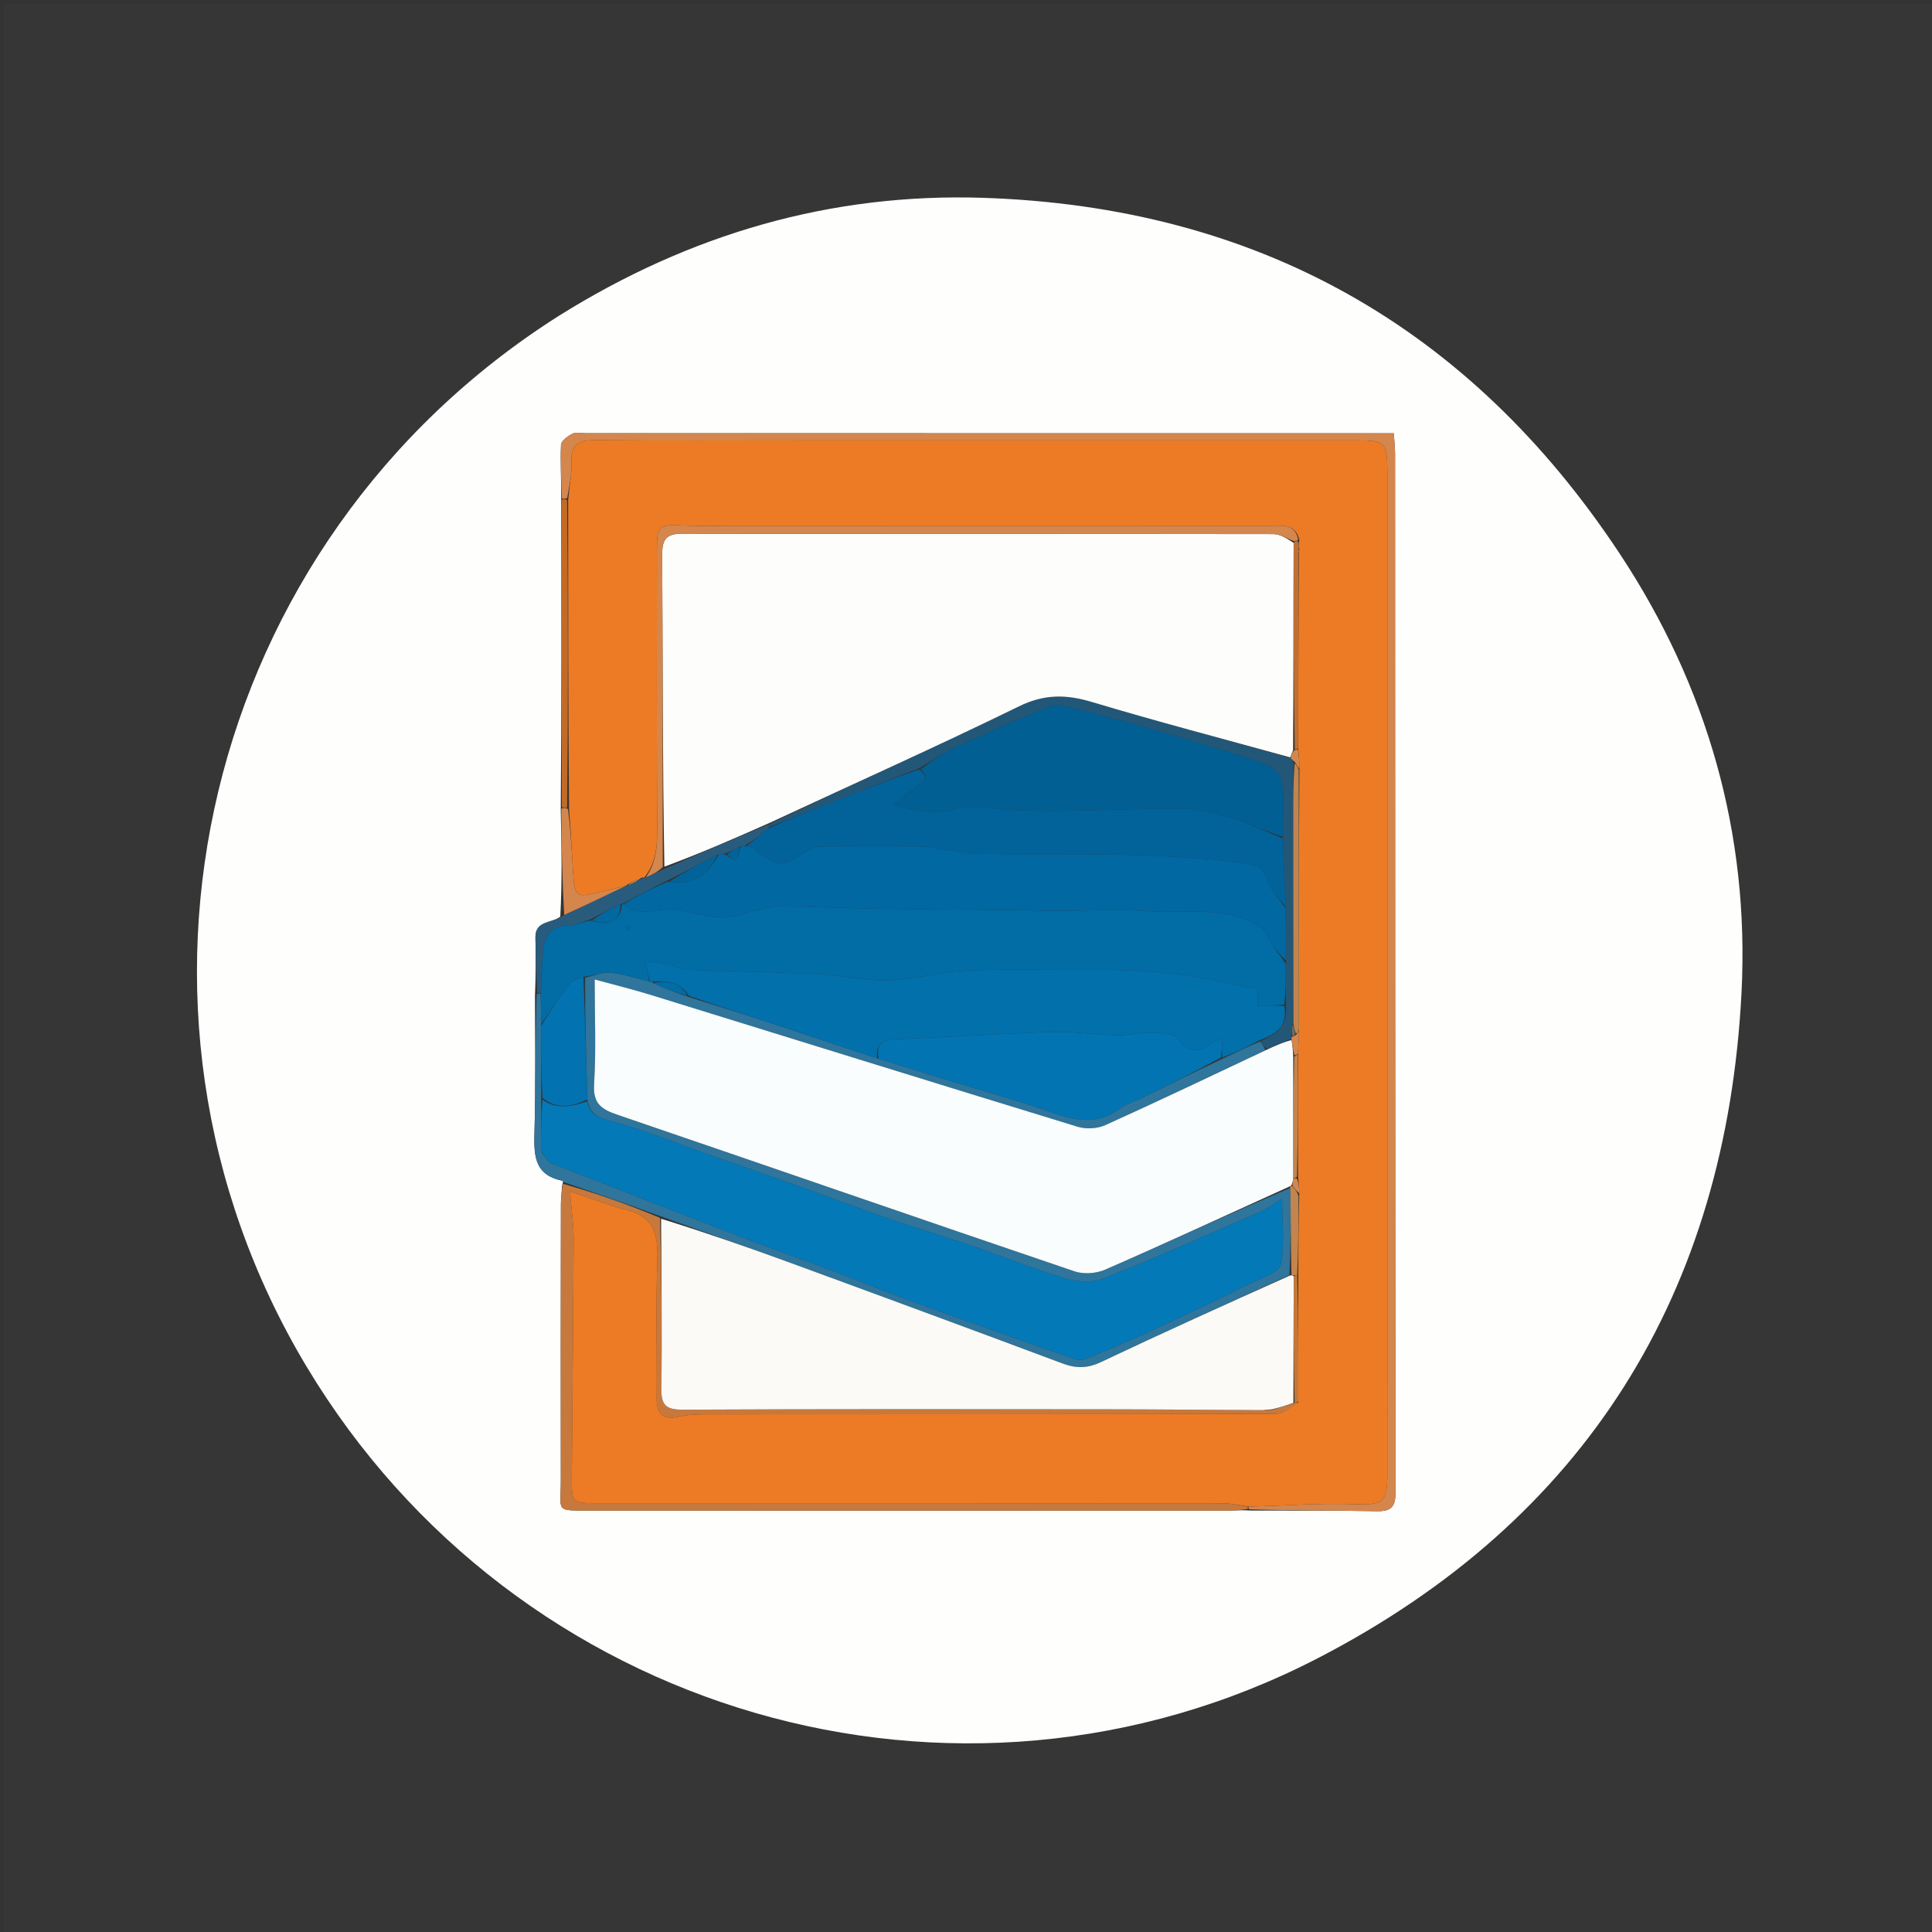
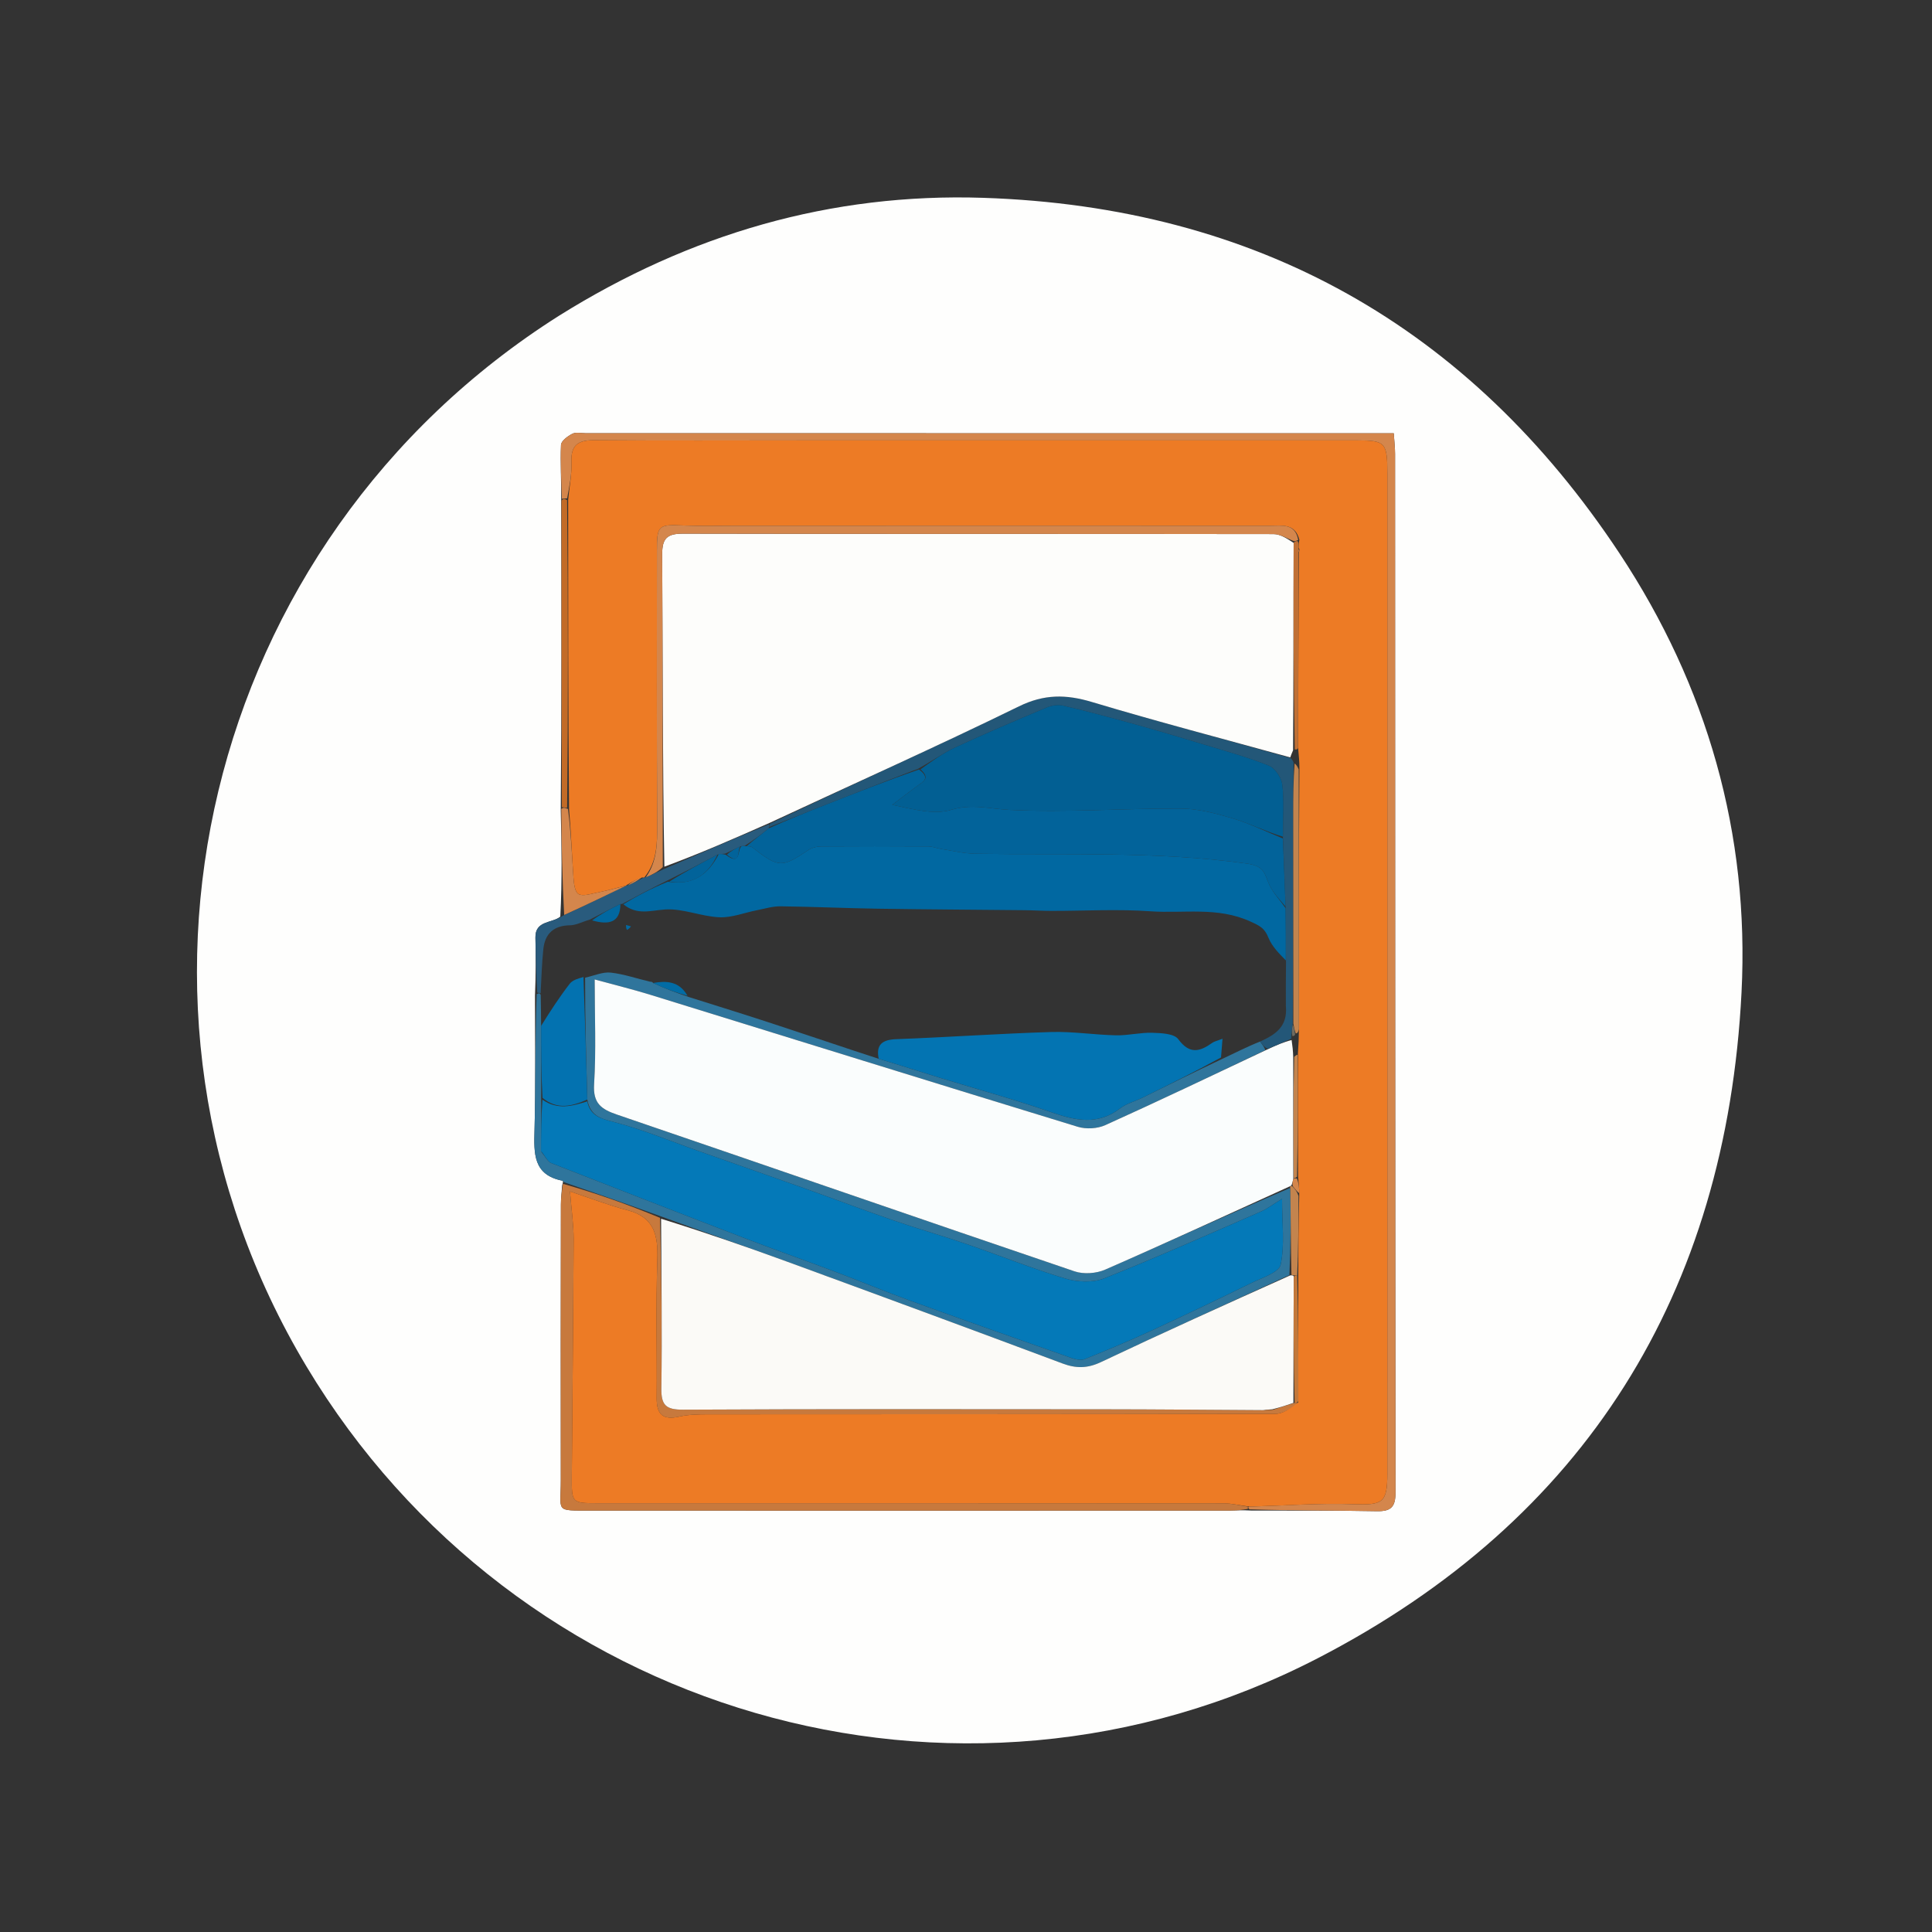
<svg xmlns="http://www.w3.org/2000/svg" version="1.1" id="Layer_1" x="0px" y="0px" width="100%" viewBox="0 0 500 500" enable-background="new 0 0 500 500" xml:space="preserve">
  <rect x="0" y="0" width="500" height="500" fill="#333333" stroke="none" />
-   <path fill="#363636" opacity="1" stroke="none" d=" M267,501   C178,501 89.5,501 1,501   C1,334.333 1,167.667 1,1   C167.667,1 334.333,1 501,1   C501,167.667 501,334.333 501,501   C423.167,501 345.333,501 267,501  M144.43,81.907   C52.465,140.062 23.571,260.676 79.33,353.657   C133.344,443.729 247.625,477.453 341.071,429.13   C410.356,393.301 446.753,334.634 450.707,256.817   C452.79,215.826 441.844,177.567 419.157,143.257   C380.206,84.349 324.988,53.53 254.48,51.198   C215.075,49.895 178.508,60.56 144.43,81.907  z" />
  <path fill="#FEFEFD" opacity="1" stroke="none" d=" M144.717,81.685   C178.508,60.56 215.075,49.895 254.48,51.198   C324.988,53.53 380.206,84.349 419.157,143.257   C441.844,177.567 452.79,215.826 450.707,256.817   C446.753,334.634 410.356,393.301 341.071,429.13   C247.625,477.453 133.344,443.729 79.33,353.657   C23.571,260.676 52.465,140.062 144.717,81.685  M145.122,209.818   C145.32,218.808 145.518,227.799 145.002,237.217   C142.831,238.995 138.486,238.175 138.569,242.654   C138.657,247.386 138.693,252.118 138.454,257.63   C138.442,269.247 138.635,280.869 138.334,292.478   C138.178,298.504 137.934,304.075 145.577,305.567   C145.705,305.592 145.795,305.806 145.481,306.793   C145.368,308.447 145.16,310.101 145.158,311.755   C145.128,335.547 145.09,359.338 145.138,383.13   C145.154,391.353 143.472,390.926 152.762,390.932   C208,390.967 263.238,390.944 318.476,390.927   C319.968,390.926 321.459,390.78 323.869,390.931   C334.692,390.965 345.517,390.885 356.337,391.096   C360.019,391.167 361.163,389.981 361.158,386.233   C361.053,296.647 361.067,207.06 361.043,117.474   C361.043,115.88 360.846,114.287 360.704,112.139   C358.473,112.139 356.675,112.139 354.878,112.139   C287.105,112.131 219.332,112.123 151.56,112.117   C150.394,112.117 149.04,111.784 148.11,112.261   C146.911,112.876 145.23,114.117 145.185,115.151   C144.982,119.783 145.287,124.437 145.239,129.995   C145.295,156.298 145.352,182.602 145.122,209.818  z" />
  <path fill="#2F759C" opacity="1" stroke="none" d=" M145.904,305.932   C145.795,305.806 145.705,305.592 145.577,305.567   C137.934,304.075 138.178,298.504 138.334,292.478   C138.635,280.869 138.442,269.247 138.893,257.29   C139.524,256.982 139.717,257.015 139.93,257.489   C139.986,260.301 140.022,262.672 140.036,265.507   C140.035,271.997 140.053,278.023 140.055,284.51   C140.033,289.297 140.029,293.624 140.135,298.176   C140.487,298.63 140.729,298.859 141.066,299.419   C141.647,300.173 142.063,300.774 142.627,300.994   C159.218,307.469 175.808,313.946 192.433,320.331   C200.33,323.364 208.313,326.171 216.229,329.155   C222.729,331.606 229.142,334.288 235.671,336.654   C249.518,341.672 263.41,346.568 277.304,351.453   C278.355,351.822 279.743,352.14 280.684,351.762   C286.473,349.435 292.234,347.022 297.899,344.409   C306.607,340.392 315.26,336.25 323.872,332.031   C326.617,330.686 330.997,329.322 331.433,327.283   C332.526,322.168 331.794,316.662 331.794,310.256   C329.169,311.86 327.881,312.869 326.428,313.5   C312.907,319.376 299.441,325.401 285.747,330.847   C282.812,332.014 278.781,331.81 275.665,330.873   C267.064,328.285 258.708,324.898 250.203,321.976   C243.937,319.823 237.552,318.012 231.288,315.852   C223.636,313.213 216.067,310.335 208.441,307.62   C199.223,304.338 189.982,301.12 180.753,297.869   C173.561,295.335 166.485,292.366 159.135,290.44   C155.635,289.523 152.805,288.946 151.996,284.559   C151.702,273.771 151.394,263.456 151.43,253.026   C153.871,252.47 156.028,251.486 158.051,251.71   C161.418,252.082 164.701,253.229 168.231,254.06   C168.443,254.07 168.869,254.061 168.996,254.395   C172.085,255.834 175.048,256.939 178.395,258.072   C186.761,260.673 194.756,263.206 202.722,265.83   C210.836,268.503 218.921,271.265 227.411,274.02   C232.989,275.692 238.166,277.366 243.365,278.967   C252.934,281.914 262.612,284.543 272.06,287.837   C278.31,290.016 284.077,291.28 289.876,286.857   C291.541,285.588 293.742,285.035 295.665,284.089   C302.446,280.752 309.213,277.386 316.353,274.024   C319.815,272.41 322.908,270.804 326.109,269.554   C326.723,270.451 327.229,270.99 327.474,271.765   C313.504,278.432 299.841,284.965 286.038,291.188   C283.993,292.11 281.079,292.27 278.925,291.611   C242.048,280.335 205.233,268.859 168.389,257.474   C163.841,256.068 159.208,254.935 153.905,253.481   C153.905,263.022 154.297,271.845 153.752,280.61   C153.446,285.517 155.591,287.063 159.617,288.437   C199.12,301.921 238.557,315.601 278.082,329.02   C280.43,329.817 283.699,329.591 285.992,328.589   C301.998,321.592 317.859,314.264 333.925,307.43   C334.064,315.162 334.042,322.507 333.693,329.989   C317.199,337.563 300.99,344.907 284.906,352.515   C281.463,354.144 278.52,354.191 275.018,352.881   C251.189,343.963 227.316,335.161 203.424,326.414   C192.68,322.48 181.86,318.756 170.809,314.706   C162.33,311.628 154.117,308.78 145.904,305.932  z" />
  <path fill="#D4864C" opacity="1" stroke="none" d=" M145.408,129.084   C145.287,124.437 144.982,119.783 145.185,115.151   C145.23,114.117 146.911,112.876 148.11,112.261   C149.04,111.784 150.394,112.117 151.56,112.117   C219.332,112.123 287.105,112.131 354.878,112.139   C356.675,112.139 358.473,112.139 360.704,112.139   C360.846,114.287 361.043,115.88 361.043,117.474   C361.067,207.06 361.053,296.647 361.158,386.233   C361.163,389.981 360.019,391.167 356.337,391.096   C345.517,390.885 334.692,390.965 323.402,390.62   C322.935,390.308 322.959,389.915 323.385,389.911   C332.61,389.654 341.426,388.971 350.206,389.281   C357.824,389.55 359.04,389 359.045,381.429   C359.061,357.939 359.048,334.449 359.048,310.959   C359.049,248.153 359.055,185.346 359.048,122.539   C359.047,114.506 358.527,113.976 351.215,113.976   C303.402,113.978 255.589,113.976 207.776,113.978   C189.784,113.979 171.791,114.077 153.8,113.92   C149.542,113.883 147.695,115.214 147.883,119.65   C148.014,122.728 147.355,125.84 146.776,128.961   C146.137,129.018 145.773,129.051 145.408,129.084  z" />
  <path fill="#C7793D" opacity="1" stroke="none" d=" M322.959,389.915   C322.959,389.915 322.935,390.308 322.943,390.505   C321.459,390.78 319.968,390.926 318.476,390.927   C263.238,390.944 208,390.967 152.762,390.932   C143.472,390.926 145.154,391.353 145.138,383.13   C145.09,359.338 145.128,335.547 145.158,311.755   C145.16,310.101 145.368,308.447 145.692,306.363   C154.117,308.78 162.33,311.628 170.823,315.181   C171.155,330.35 171.38,344.816 171.158,359.275   C171.09,363.701 172.375,364.843 176.773,364.821   C213.018,364.636 249.264,364.691 285.51,364.721   C299.304,364.732 313.097,364.866 327.262,364.947   C328.126,364.944 328.619,364.937 329.468,364.835   C331.46,364.184 333.096,363.628 335.055,363.054   C335.593,363.024 335.808,363.014 335.98,363.402   C333.981,364.531 332.027,365.895 330.069,365.9   C281.114,366.021 232.158,365.991 183.203,366.026   C180.724,366.028 178.179,366.076 175.78,366.618   C171.536,367.577 169.918,366.039 169.953,361.82   C170.051,349.885 169.719,337.94 170.119,326.017   C170.331,319.713 169.365,315.005 162.395,313.198   C157.556,311.943 152.868,310.108 147.513,308.334   C147.91,313.337 148.469,317.045 148.454,320.75   C148.371,341.215 148.128,361.679 147.982,382.143   C147.933,389.018 147.99,389.026 154.813,389.026   C208.764,389.027 262.715,389.014 316.665,389.061   C318.763,389.062 320.861,389.618 322.959,389.915  z" />
  <path fill="#295B7D" opacity="1" stroke="none" d=" M139.91,257.049   C139.717,257.015 139.524,256.982 139.042,256.9   C138.693,252.118 138.657,247.386 138.569,242.654   C138.486,238.175 142.831,238.995 145.653,237.006   C151.579,234.258 156.853,231.721 162.123,229.158   C162.119,229.132 162.076,229.102 162.432,229.15   C164.026,228.487 165.264,227.776 166.588,227.118   C166.673,227.171 166.804,227.018 167.132,227.036   C168.838,226.345 170.217,225.636 172.003,224.827   C181.275,220.845 190.139,216.964 199.01,213.326   C199.016,213.57 199.028,214.058 198.927,214.376   C196.845,216.107 194.863,217.518 192.664,218.926   C192.447,218.922 192.015,218.959 191.685,219.003   C190.222,219.667 189.088,220.288 187.631,220.924   C186.877,220.976 186.447,221.013 185.687,221.177   C181.224,223.51 177.089,225.715 172.576,227.942   C168.451,229.958 164.704,231.952 160.967,233.96   C160.976,233.974 160.948,233.937 160.566,233.943   C157.776,235.286 155.368,236.622 152.612,238.008   C150.693,238.551 149.128,239.435 147.549,239.46   C143.323,239.528 141.042,241.601 140.615,245.625   C140.214,249.415 140.132,253.239 139.91,257.049  z" />
  <path fill="#C26B27" opacity="1" stroke="none" d=" M145.324,129.539   C145.773,129.051 146.137,129.018 146.767,129.438   C147.038,156.287 147.043,182.685 146.774,209.056   C146.136,208.988 145.772,208.947 145.408,208.905   C145.352,182.602 145.295,156.298 145.324,129.539  z" />
  <path fill="#D4864C" opacity="1" stroke="none" d=" M145.265,209.361   C145.772,208.947 146.136,208.988 146.996,209.37   C147.784,215.538 148.01,221.37 148.414,227.19   C148.516,228.665 148.765,230.816 149.704,231.368   C150.802,232.013 152.754,231.376 154.289,231.065   C156.921,230.532 159.516,229.82 162.127,229.184   C156.853,231.721 151.579,234.258 146.011,236.792   C145.518,227.799 145.32,218.808 145.265,209.361  z" />
  <path fill="#FAFDFD" opacity="1" stroke="none" d=" M333.766,307.043   C317.859,314.264 301.998,321.592 285.992,328.589   C283.699,329.591 280.43,329.817 278.082,329.02   C238.557,315.601 199.12,301.921 159.617,288.437   C155.591,287.063 153.446,285.517 153.752,280.61   C154.297,271.845 153.905,263.022 153.905,253.481   C159.208,254.935 163.841,256.068 168.389,257.474   C205.233,268.859 242.048,280.335 278.925,291.611   C281.079,292.27 283.993,292.11 286.038,291.188   C299.841,284.965 313.504,278.432 327.803,271.676   C330.323,270.504 332.251,269.657 334.27,269.166   C334.496,270.719 334.632,271.915 334.681,273.567   C334.667,284.325 334.738,294.628 334.707,305.16   C334.51,305.879 334.416,306.369 334.168,306.859   C334.014,306.859 333.766,307.043 333.766,307.043  z" />
  <path fill="#FBFAF7" opacity="1" stroke="none" d=" M326.891,364.944   C313.097,364.866 299.304,364.732 285.51,364.721   C249.264,364.691 213.018,364.636 176.773,364.821   C172.375,364.843 171.09,363.701 171.158,359.275   C171.38,344.816 171.155,330.35 171.088,315.412   C181.86,318.756 192.68,322.48 203.424,326.414   C227.316,335.161 251.189,343.963 275.018,352.881   C278.52,354.191 281.463,354.144 284.906,352.515   C300.99,344.907 317.199,337.563 333.896,330.071   C334.429,330.018 334.866,330.067 334.824,330.489   C334.766,341.631 334.749,352.352 334.732,363.073   C333.096,363.628 331.46,364.184 329.261,364.729   C328.096,364.793 327.494,364.869 326.891,364.944  z" />
  <path fill="#0479B8" opacity="1" stroke="none" d=" M151.982,285.031   C152.805,288.946 155.635,289.523 159.135,290.44   C166.485,292.366 173.561,295.335 180.753,297.869   C189.982,301.12 199.223,304.338 208.441,307.62   C216.067,310.335 223.636,313.213 231.288,315.852   C237.552,318.012 243.937,319.823 250.203,321.976   C258.708,324.898 267.064,328.285 275.665,330.873   C278.781,331.81 282.812,332.014 285.747,330.847   C299.441,325.401 312.907,319.376 326.428,313.5   C327.881,312.869 329.169,311.86 331.794,310.256   C331.794,316.662 332.526,322.168 331.433,327.283   C330.997,329.322 326.617,330.686 323.872,332.031   C315.26,336.25 306.607,340.392 297.899,344.409   C292.234,347.022 286.473,349.435 280.684,351.762   C279.743,352.14 278.355,351.822 277.304,351.453   C263.41,346.568 249.518,341.672 235.671,336.654   C229.142,334.288 222.729,331.606 216.229,329.155   C208.313,326.171 200.33,323.364 192.433,320.331   C175.808,313.946 159.218,307.469 142.627,300.994   C142.063,300.774 141.647,300.173 140.951,299.196   C140.502,298.411 140.263,298.181 140.024,297.951   C140.029,293.624 140.033,289.297 140.386,284.592   C144.277,287.33 148.124,286.265 151.982,285.031  z" />
-   <path fill="#026CA5" opacity="1" stroke="none" d=" M139.93,257.489   C140.132,253.239 140.214,249.415 140.615,245.625   C141.042,241.601 143.323,239.528 147.549,239.46   C149.128,239.435 150.693,238.551 152.896,238.248   C157.506,239.418 160.543,238.846 160.948,233.937   C160.948,233.937 160.976,233.974 161.321,234.038   C164.902,236.941 168.367,235.623 172.115,235.373   C176.725,235.065 181.448,237.182 186.16,237.39   C189.394,237.533 192.689,236.186 195.965,235.548   C197.971,235.157 199.996,234.53 202.007,234.554   C210.426,234.655 218.841,235.044 227.261,235.174   C239.901,235.368 252.543,235.427 265.185,235.558   C267.498,235.582 269.811,235.732 272.124,235.734   C280.669,235.745 289.248,235.236 297.749,235.84   C306.339,236.451 315.087,234.587 323.629,238.498   C326.171,239.662 327.285,240.231 328.267,242.676   C329.204,245.007 331.183,246.919 332.752,249.47   C332.779,253.289 332.758,256.654 332.357,260.015   C329.914,260.135 327.851,260.258 325.482,260.399   C325.482,258.464 325.482,257.064 325.482,255.688   C324.061,255.573 322.879,255.647 321.791,255.364   C309.199,252.092 296.381,250.905 283.405,250.986   C272.757,251.053 262.1,250.739 251.465,251.105   C245.738,251.302 240.055,252.635 234.338,253.336   C231.893,253.635 229.391,253.894 226.95,253.707   C221.529,253.293 216.143,252.314 210.719,252.057   C199.613,251.53 188.49,251.378 177.38,250.931   C175.808,250.868 174.293,249.89 172.705,249.558   C170.857,249.173 168.958,249.034 167.081,248.787   C167.394,250.542 167.706,252.296 168.019,254.05   C164.701,253.229 161.418,252.082 158.051,251.71   C156.028,251.486 153.871,252.47 151.344,252.733   C149.738,253.215 148.21,253.602 147.451,254.583   C144.841,257.958 142.5,261.54 140.057,265.043   C140.022,262.672 139.986,260.301 139.93,257.489  M162.492,240.729   C162.765,240.403 163.038,240.078 163.311,239.752   C162.877,239.632 162.443,239.512 162.01,239.392   C162.01,239.798 162.01,240.204 162.492,240.729  z" />
-   <path fill="#0170AB" opacity="1" stroke="none" d=" M168.231,254.06   C167.706,252.296 167.394,250.542 167.081,248.787   C168.958,249.034 170.857,249.173 172.705,249.558   C174.293,249.89 175.808,250.868 177.38,250.931   C188.49,251.378 199.613,251.53 210.719,252.057   C216.143,252.314 221.529,253.293 226.95,253.707   C229.391,253.894 231.893,253.635 234.338,253.336   C240.055,252.635 245.738,251.302 251.465,251.105   C262.1,250.739 272.757,251.053 283.405,250.986   C296.381,250.905 309.199,252.092 321.791,255.364   C322.879,255.647 324.061,255.573 325.482,255.688   C325.482,257.064 325.482,258.464 325.482,260.399   C327.851,260.258 329.914,260.135 332.403,260.357   C333.28,265.725 330.035,267.778 326.001,269.197   C322.908,270.804 319.815,272.41 316.37,273.665   C316.125,272.003 316.231,270.694 316.383,268.829   C314.937,269.39 314.263,269.51 313.761,269.869   C310.529,272.18 307.875,272.939 304.93,268.932   C303.868,267.487 300.531,267.355 298.212,267.283   C295.099,267.187 291.961,268.006 288.844,267.94   C283.229,267.82 277.609,266.913 272.014,267.084   C258.648,267.492 245.3,268.436 231.936,268.937   C228.322,269.073 226.656,270.35 227.019,273.988   C218.921,271.265 210.836,268.503 202.722,265.83   C194.756,263.206 186.761,260.673 178.303,257.725   C175.732,253.823 172.345,253.821 168.869,254.061   C168.869,254.061 168.443,254.07 168.231,254.06  z" />
  <path fill="#0374B2" opacity="1" stroke="none" d=" M227.411,274.02   C226.656,270.35 228.322,269.073 231.936,268.937   C245.3,268.436 258.648,267.492 272.014,267.084   C277.609,266.913 283.229,267.82 288.844,267.94   C291.961,268.006 295.099,267.187 298.212,267.283   C300.531,267.355 303.868,267.487 304.93,268.932   C307.875,272.939 310.529,272.18 313.761,269.869   C314.263,269.51 314.937,269.39 316.383,268.829   C316.231,270.694 316.125,272.003 316.001,273.672   C309.213,277.386 302.446,280.752 295.665,284.089   C293.742,285.035 291.541,285.588 289.876,286.857   C284.077,291.28 278.31,290.016 272.06,287.837   C262.612,284.543 252.934,281.914 243.365,278.967   C238.166,277.366 232.989,275.692 227.411,274.02  z" />
  <path fill="#235778" opacity="1" stroke="none" d=" M326.109,269.554   C330.035,267.778 333.28,265.725 332.783,260.36   C332.758,256.654 332.779,253.289 332.82,249.008   C332.795,243.739 332.75,239.388 332.71,234.621   C332.481,228.471 332.246,222.737 332.02,216.534   C332.029,211.74 332.377,207.373 331.87,203.107   C331.654,201.289 330.01,198.793 328.396,198.143   C322.906,195.934 317.155,194.363 311.476,192.638   C305.46,190.811 299.431,189.019 293.374,187.337   C287.297,185.649 281.199,184.024 275.06,182.585   C273.742,182.276 272.08,182.58 270.795,183.121   C262.897,186.45 255.004,189.804 247.231,193.414   C243.979,194.925 241.027,197.083 237.564,198.972   C229.419,202.062 221.647,205.125 213.876,208.191   C208.926,210.144 203.977,212.102 199.028,214.058   C199.028,214.058 199.016,213.57 199.311,213.143   C221.001,202.801 242.532,193.168 263.706,182.805   C270.236,179.609 275.895,179.67 282.563,181.671   C299.583,186.778 316.787,191.274 334.048,196.194   C334.377,196.592 334.592,196.793 334.782,197.395   C334.722,202.079 334.685,206.343 334.687,210.608   C334.692,228.709 334.709,246.809 334.551,265.201   C334.331,266.384 334.283,267.275 334.187,268.324   C334.141,268.482 334.179,268.81 334.179,268.81   C332.251,269.657 330.323,270.504 328.065,271.441   C327.229,270.99 326.723,270.451 326.109,269.554  z" />
  <path fill="#0372B0" opacity="1" stroke="none" d=" M140.036,265.507   C142.5,261.54 144.841,257.958 147.451,254.583   C148.21,253.602 149.738,253.215 150.999,252.848   C151.394,263.456 151.702,273.771 151.996,284.559   C148.124,286.265 144.277,287.33 140.404,284.131   C140.053,278.023 140.035,271.997 140.036,265.507  z" />
  <path fill="#C3844E" opacity="1" stroke="none" d=" M334.866,330.067   C334.866,330.067 334.429,330.018 334.225,329.935   C334.042,322.507 334.064,315.162 333.925,307.43   C333.766,307.043 334.014,306.859 334.427,306.984   C335.24,307.749 335.639,308.389 336.054,309.496   C336.043,316.651 336.017,323.34 335.71,330.038   C335.241,330.054 335.054,330.061 334.866,330.067  z" />
  <path fill="#026CA5" opacity="1" stroke="none" d=" M168.996,254.395   C172.345,253.821 175.732,253.823 177.918,257.697   C175.048,256.939 172.085,255.834 168.996,254.395  z" />
  <path fill="#026CA5" opacity="1" stroke="none" d=" M140.135,298.176   C140.263,298.181 140.502,298.411 140.856,298.865   C140.729,298.859 140.487,298.63 140.135,298.176  z" />
  <path fill="#ED7B25" opacity="1" stroke="none" d=" M335.991,330.029   C336.017,323.34 336.043,316.651 336.247,309.254   C336.26,307.368 336.095,306.19 335.946,304.542   C335.907,293.709 335.852,283.344 335.903,272.63   C336.068,270.461 336.127,268.642 336.165,266.372   C336.132,243.66 336.119,221.4 336.296,198.865   C336.299,197.067 336.112,195.545 335.954,193.552   C336.009,176.357 336.036,159.633 336.168,142.822   C336.41,142.464 336.348,142.234 336.09,141.706   C336.101,140.915 336.109,140.463 336.278,139.748   C335.213,135.362 331.749,136.067 328.758,136.066   C282.498,136.04 236.237,136.061 189.977,136.068   C185.65,136.069 181.317,136.196 176.999,136.002   C170.347,135.703 170.014,135.896 170.011,142.56   C170.003,166.189 169.943,189.819 170.079,213.448   C170.107,218.331 170.053,223.011 166.804,227.018   C166.804,227.018 166.673,227.171 166.175,227.08   C164.476,227.694 163.276,228.398 162.076,229.102   C162.076,229.102 162.119,229.132 162.123,229.158   C159.516,229.82 156.921,230.532 154.289,231.065   C152.754,231.376 150.802,232.013 149.704,231.368   C148.765,230.816 148.516,228.665 148.414,227.19   C148.01,221.37 147.784,215.538 147.27,209.396   C147.043,182.685 147.038,156.287 147.041,129.413   C147.355,125.84 148.014,122.728 147.883,119.65   C147.695,115.214 149.542,113.883 153.8,113.92   C171.791,114.077 189.784,113.979 207.776,113.978   C255.589,113.976 303.402,113.978 351.215,113.976   C358.527,113.976 359.047,114.506 359.048,122.539   C359.055,185.346 359.049,248.153 359.048,310.959   C359.048,334.449 359.061,357.939 359.045,381.429   C359.04,389 357.824,389.55 350.206,389.281   C341.426,388.971 332.61,389.654 323.385,389.911   C320.861,389.618 318.763,389.062 316.665,389.061   C262.715,389.014 208.764,389.027 154.813,389.026   C147.99,389.026 147.933,389.018 147.982,382.143   C148.128,361.679 148.371,341.215 148.454,320.75   C148.469,317.045 147.91,313.337 147.513,308.334   C152.868,310.108 157.556,311.943 162.395,313.198   C169.365,315.005 170.331,319.713 170.119,326.017   C169.719,337.94 170.051,349.885 169.953,361.82   C169.918,366.039 171.536,367.577 175.78,366.618   C178.179,366.076 180.724,366.028 183.203,366.026   C232.158,365.991 281.114,366.021 330.069,365.9   C332.027,365.895 333.981,364.531 335.985,362.933   C336.018,351.387 336.005,340.708 335.991,330.029  z" />
  <path fill="#C3783A" opacity="1" stroke="none" d=" M335.71,330.038   C336.005,340.708 336.018,351.387 336.027,362.535   C335.808,363.014 335.593,363.024 335.055,363.054   C334.749,352.352 334.766,341.631 334.824,330.489   C335.054,330.061 335.241,330.054 335.71,330.038  z" />
  <path fill="#C3783A" opacity="1" stroke="none" d=" M327.262,364.947   C327.494,364.869 328.096,364.793 328.905,364.824   C328.619,364.937 328.126,364.944 327.262,364.947  z" />
  <path fill="#FDFDFB" opacity="1" stroke="none" d=" M333.917,196.014   C316.787,191.274 299.583,186.778 282.563,181.671   C275.895,179.67 270.236,179.609 263.706,182.805   C242.532,193.168 221.001,202.801 199.305,212.899   C190.139,216.964 181.275,220.845 171.939,224.299   C171.461,197.07 171.524,170.269 171.374,143.47   C171.351,139.362 172.598,138.097 176.771,138.107   C227.712,138.221 278.653,138.139 329.594,138.221   C331.365,138.224 333.134,139.413 334.795,140.503   C334.725,158.615 334.763,176.272 334.647,194.17   C334.302,194.945 334.11,195.48 333.917,196.014  z" />
  <path fill="#0168A1" opacity="1" stroke="none" d=" M332.705,235.037   C332.75,239.388 332.795,243.739 332.772,248.553   C331.183,246.919 329.204,245.007 328.267,242.676   C327.285,240.231 326.171,239.662 323.629,238.498   C315.087,234.587 306.339,236.451 297.749,235.84   C289.248,235.236 280.669,235.745 272.124,235.734   C269.811,235.732 267.498,235.582 265.185,235.558   C252.543,235.427 239.901,235.368 227.261,235.174   C218.841,235.044 210.426,234.655 202.007,234.554   C199.996,234.53 197.971,235.157 195.965,235.548   C192.689,236.186 189.394,237.533 186.16,237.39   C181.448,237.182 176.725,235.065 172.115,235.373   C168.367,235.623 164.902,236.941 161.312,234.024   C164.704,231.952 168.451,229.958 172.848,228.187   C179.6,229.237 183.368,226.094 186.017,221.049   C186.447,221.013 186.877,220.976 187.791,221.198   C192.021,224.367 190.636,219.593 192.015,218.959   C192.015,218.959 192.447,218.922 193.045,218.968   C193.967,219.082 194.368,219.051 194.604,219.234   C201.581,224.636 202.264,224.642 209.235,219.975   C210.132,219.375 211.392,219.062 212.487,219.054   C221.737,218.986 230.988,218.996 240.238,219.055   C241.374,219.063 242.499,219.55 243.643,219.726   C246.576,220.177 249.511,220.901 252.455,220.949   C275.805,221.333 299.177,220.245 322.475,223.466   C326.533,224.026 327.083,225.248 328.174,228.207   C329.094,230.702 331.151,232.777 332.705,235.037  z" />
  <path fill="#02639A" opacity="1" stroke="none" d=" M332.71,234.621   C331.151,232.777 329.094,230.702 328.174,228.207   C327.083,225.248 326.533,224.026 322.475,223.466   C299.177,220.245 275.805,221.333 252.455,220.949   C249.511,220.901 246.576,220.177 243.643,219.726   C242.499,219.55 241.374,219.063 240.238,219.055   C230.988,218.996 221.737,218.986 212.487,219.054   C211.392,219.062 210.132,219.375 209.235,219.975   C202.264,224.642 201.581,224.636 194.604,219.234   C194.368,219.051 193.967,219.082 193.262,218.971   C194.863,217.518 196.845,216.107 198.927,214.376   C203.977,212.102 208.926,210.144 213.876,208.191   C221.647,205.125 229.419,202.062 237.842,199.146   C240.87,201.399 238.891,202.297 237.394,203.394   C235.209,204.994 233.068,206.655 230.908,208.291   C236.468,209.458 241.739,210.927 246.16,209.588   C251.581,207.947 256.192,209.358 261.298,209.604   C276.015,210.314 290.811,209.192 305.573,209.263   C310.063,209.285 314.65,210.496 319.003,211.796   C323.46,213.127 327.685,215.235 332.012,217.002   C332.246,222.737 332.481,228.471 332.71,234.621  z" />
  <path fill="#D4864C" opacity="1" stroke="none" d=" M334.903,140.049   C333.134,139.413 331.365,138.224 329.594,138.221   C278.653,138.139 227.712,138.221 176.771,138.107   C172.598,138.097 171.351,139.362 171.374,143.47   C171.524,170.269 171.461,197.07 171.532,224.399   C170.217,225.636 168.838,226.345 167.132,227.036   C170.053,223.011 170.107,218.331 170.079,213.448   C169.943,189.819 170.003,166.189 170.011,142.56   C170.014,135.896 170.347,135.703 176.999,136.002   C181.317,136.196 185.65,136.069 189.977,136.068   C236.237,136.061 282.498,136.04 328.758,136.066   C331.749,136.067 335.213,135.362 335.973,139.756   C335.307,140.034 335.105,140.042 334.903,140.049  z" />
  <path fill="#02639A" opacity="1" stroke="none" d=" M185.687,221.177   C183.368,226.094 179.6,229.237 173.227,228.165   C177.089,225.715 181.224,223.51 185.687,221.177  z" />
  <path fill="#0168A1" opacity="1" stroke="none" d=" M160.566,233.943   C160.543,238.846 157.506,239.418 153.245,238.199   C155.368,236.622 157.776,235.286 160.566,233.943  z" />
  <path fill="#02639A" opacity="1" stroke="none" d=" M191.685,219.003   C190.636,219.593 192.021,224.367 188.115,221.182   C189.088,220.288 190.222,219.667 191.685,219.003  z" />
  <path fill="#D4864C" opacity="1" stroke="none" d=" M162.432,229.15   C163.276,228.398 164.476,227.694 166.089,227.027   C165.264,227.776 164.026,228.487 162.432,229.15  z" />
  <path fill="#C3844E" opacity="1" stroke="none" d=" M335.798,272.98   C335.852,283.344 335.907,293.709 335.666,304.523   C335.184,304.959 334.997,304.945 334.81,304.931   C334.738,294.628 334.667,284.325 334.938,273.532   C335.454,273.022 335.626,273.001 335.798,272.98  z" />
-   <path fill="#D4864C" opacity="1" stroke="none" d=" M335.903,272.63   C335.626,273.001 335.454,273.022 335.025,273.077   C334.632,271.915 334.496,270.719 334.27,269.166   C334.179,268.81 334.141,268.482 334.425,268.311   C334.71,268.14 335.175,268.034 335.372,267.86   C335.775,267.398 335.981,267.111 336.186,266.823   C336.127,268.642 336.068,270.461 335.903,272.63  M335.53,269.504   C335.53,269.504 335.483,269.524 335.53,269.504  z" />
  <path fill="#D4864C" opacity="1" stroke="none" d=" M334.707,305.16   C334.997,304.945 335.184,304.959 335.65,304.992   C336.095,306.19 336.26,307.368 336.232,308.788   C335.639,308.389 335.24,307.749 334.581,306.984   C334.416,306.369 334.51,305.879 334.707,305.16  z" />
  <path fill="#0168A1" opacity="1" stroke="none" d=" M162.251,240.67   C162.01,240.204 162.01,239.798 162.01,239.392   C162.443,239.512 162.877,239.632 163.311,239.752   C163.038,240.078 162.765,240.403 162.251,240.67  z" />
  <path fill="#025F93" opacity="1" stroke="none" d=" M332.02,216.534   C327.685,215.235 323.46,213.127 319.003,211.796   C314.65,210.496 310.063,209.285 305.573,209.263   C290.811,209.192 276.015,210.314 261.298,209.604   C256.192,209.358 251.581,207.947 246.16,209.588   C241.739,210.927 236.468,209.458 230.908,208.291   C233.068,206.655 235.209,204.994 237.394,203.394   C238.891,202.297 240.87,201.399 238.215,199.12   C241.027,197.083 243.979,194.925 247.231,193.414   C255.004,189.804 262.897,186.45 270.795,183.121   C272.08,182.58 273.742,182.276 275.06,182.585   C281.199,184.024 287.297,185.649 293.374,187.337   C299.431,189.019 305.46,190.811 311.476,192.638   C317.155,194.363 322.906,195.934 328.396,198.143   C330.01,198.793 331.654,201.289 331.87,203.107   C332.377,207.373 332.029,211.74 332.02,216.534  z" />
  <path fill="#C3844E" opacity="1" stroke="none" d=" M336.165,266.372   C335.981,267.111 335.775,267.398 335.348,267.464   C334.992,266.466 334.857,265.688 334.722,264.91   C334.709,246.809 334.692,228.709 334.687,210.608   C334.685,206.343 334.722,202.079 335.039,197.594   C335.593,197.963 335.85,198.552 336.107,199.141   C336.119,221.4 336.132,243.66 336.165,266.372  z" />
-   <path fill="#D4864C" opacity="1" stroke="none" d=" M336.296,198.865   C335.85,198.552 335.593,197.963 335.08,197.175   C334.592,196.793 334.377,196.592 334.048,196.194   C334.11,195.48 334.302,194.945 334.929,194.189   C335.551,193.985 335.738,194.004 335.926,194.022   C336.112,195.545 336.299,197.067 336.296,198.865  z" />
  <path fill="#6E6B61" opacity="1" stroke="none" d=" M334.551,265.201   C334.857,265.688 334.992,266.466 335.151,267.639   C335.175,268.034 334.71,268.14 334.472,268.153   C334.283,267.275 334.331,266.384 334.551,265.201  z" />
  <path fill="#C07035" opacity="1" stroke="none" d=" M335.954,193.552   C335.738,194.004 335.551,193.985 335.083,193.948   C334.763,176.272 334.725,158.615 334.795,140.503   C335.105,140.042 335.307,140.034 335.813,140.018   C336.109,140.463 336.101,140.915 336.076,141.921   C336.059,142.475 336.063,142.908 336.063,142.908   C336.036,159.633 336.009,176.357 335.954,193.552  z" />
  <path fill="#D4864C" opacity="1" stroke="none" d=" M336.168,142.822   C336.063,142.908 336.059,142.475 336.073,142.26   C336.348,142.234 336.41,142.464 336.168,142.822  z" />
  <path fill="#C3844E" opacity="1" stroke="none" d=" M335.506,269.514   C335.483,269.524 335.53,269.504 335.506,269.514  z" />
</svg>